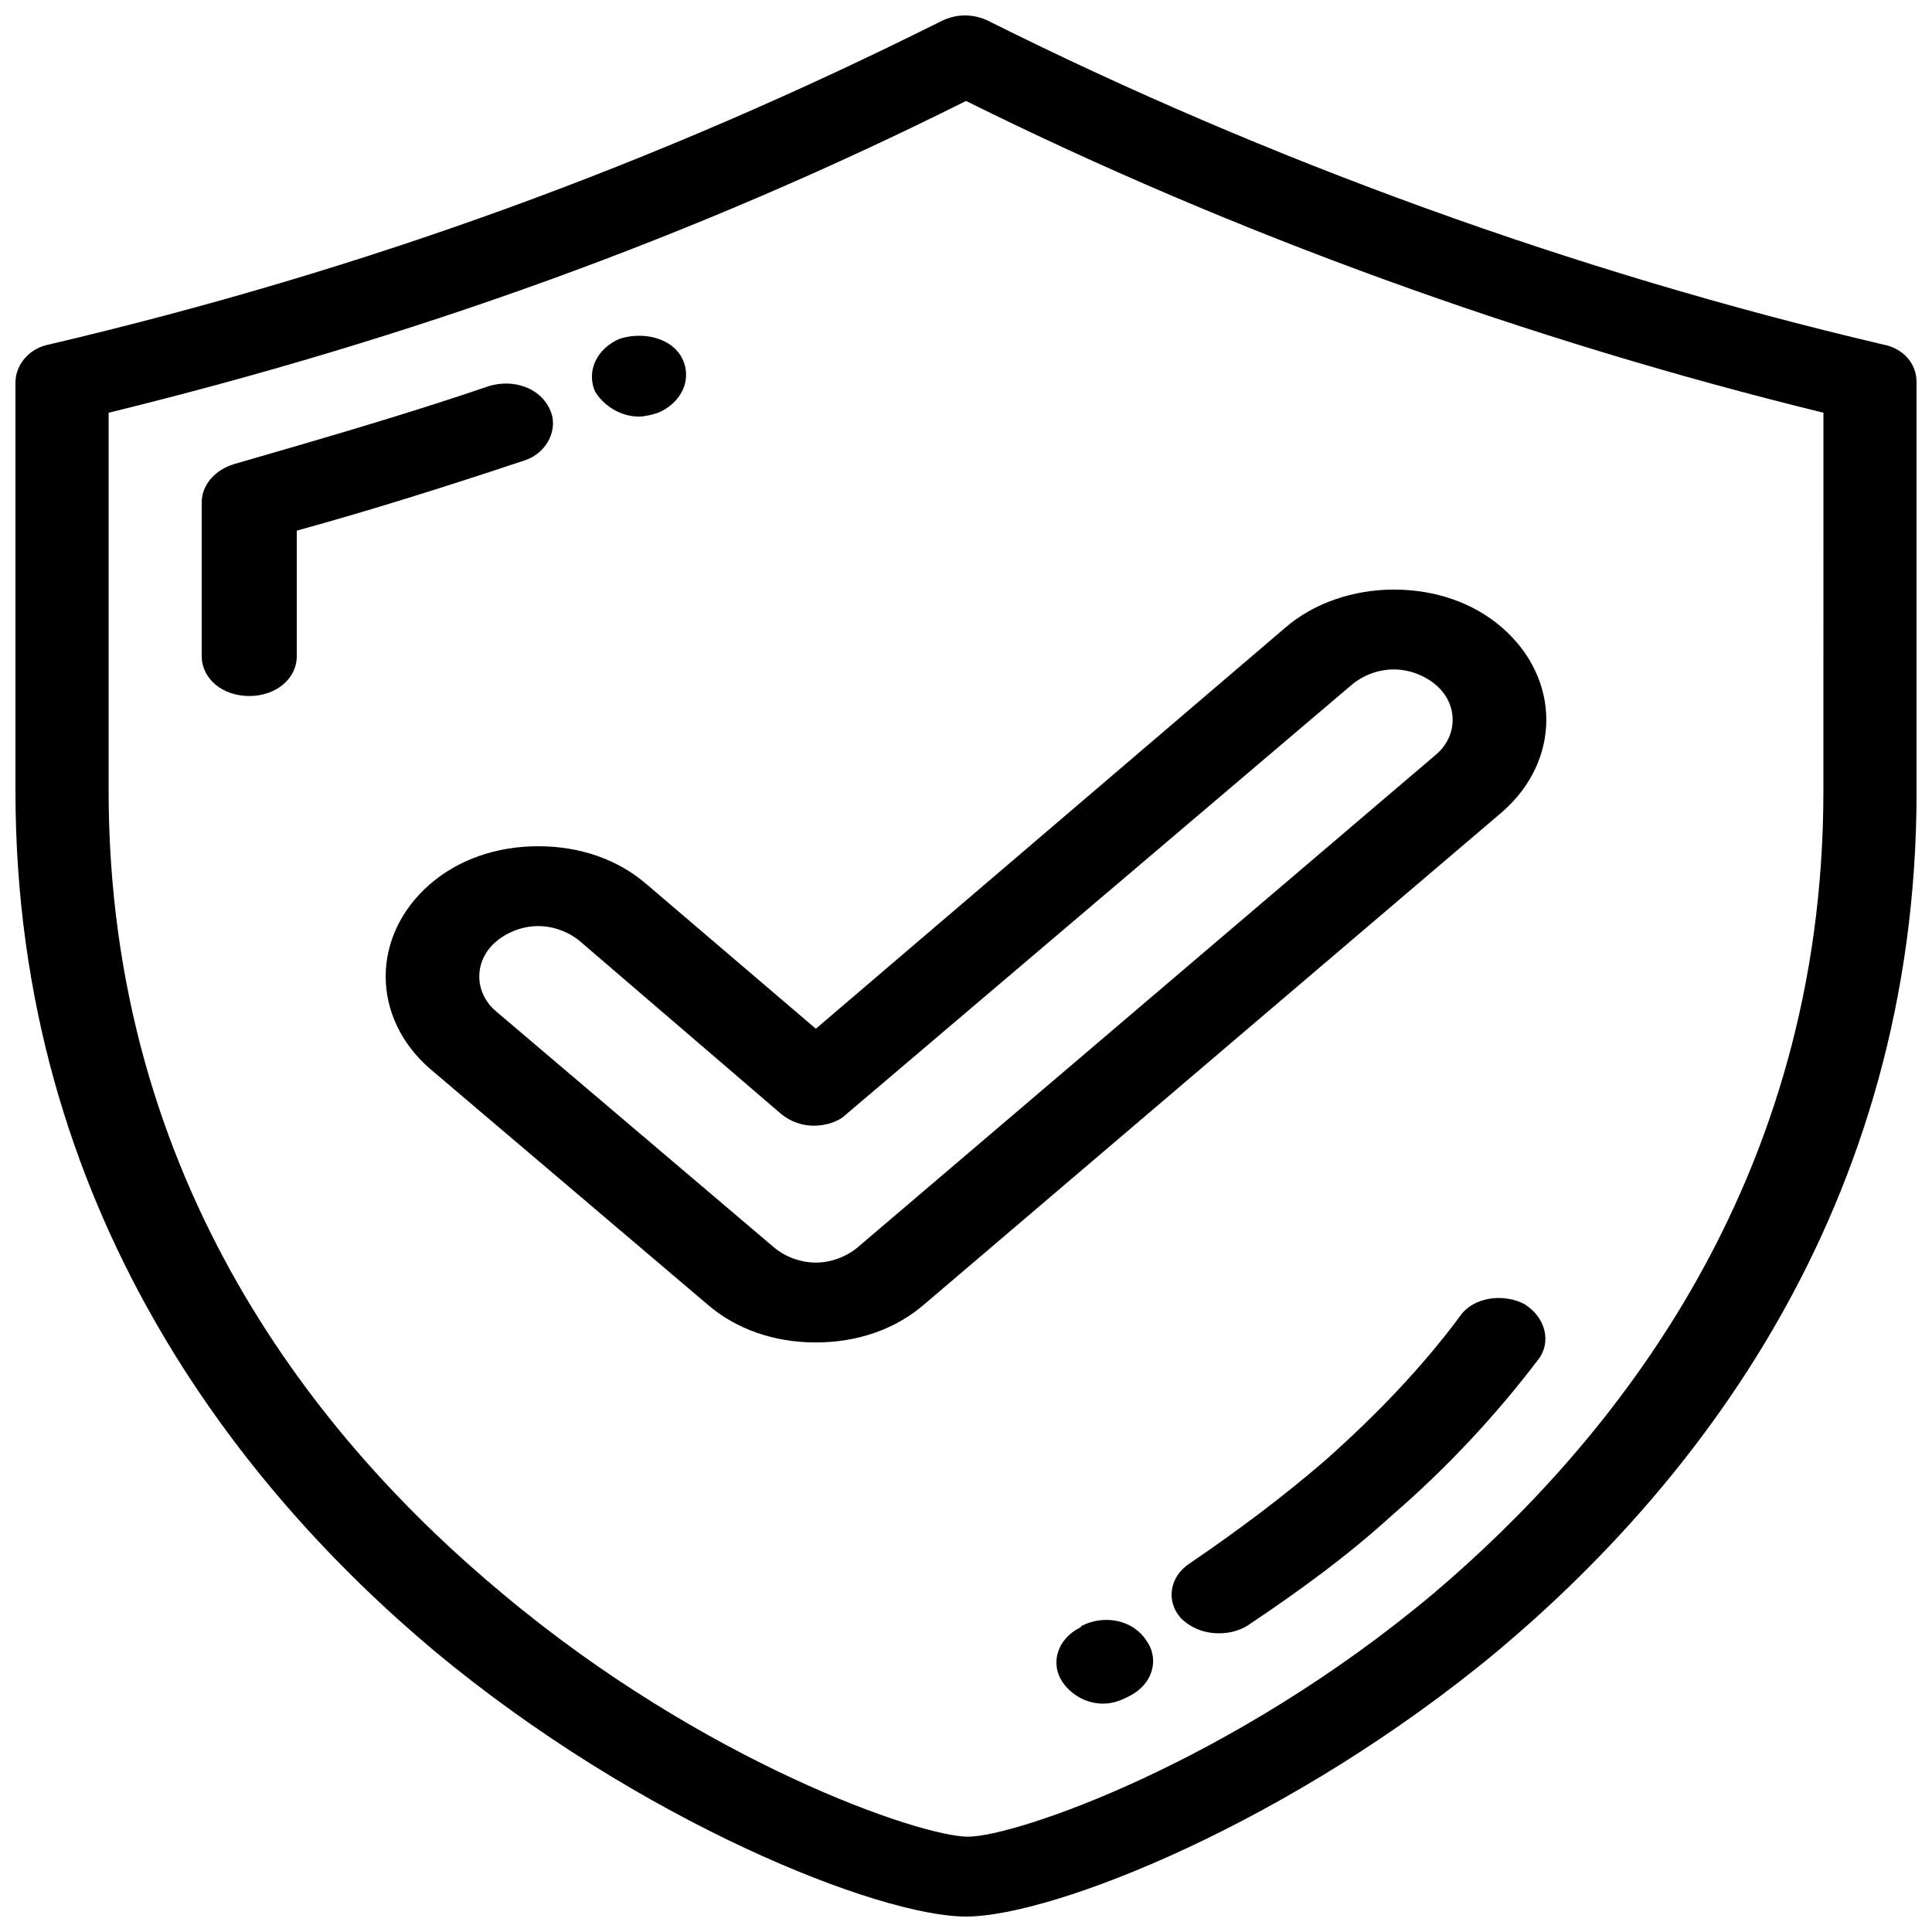
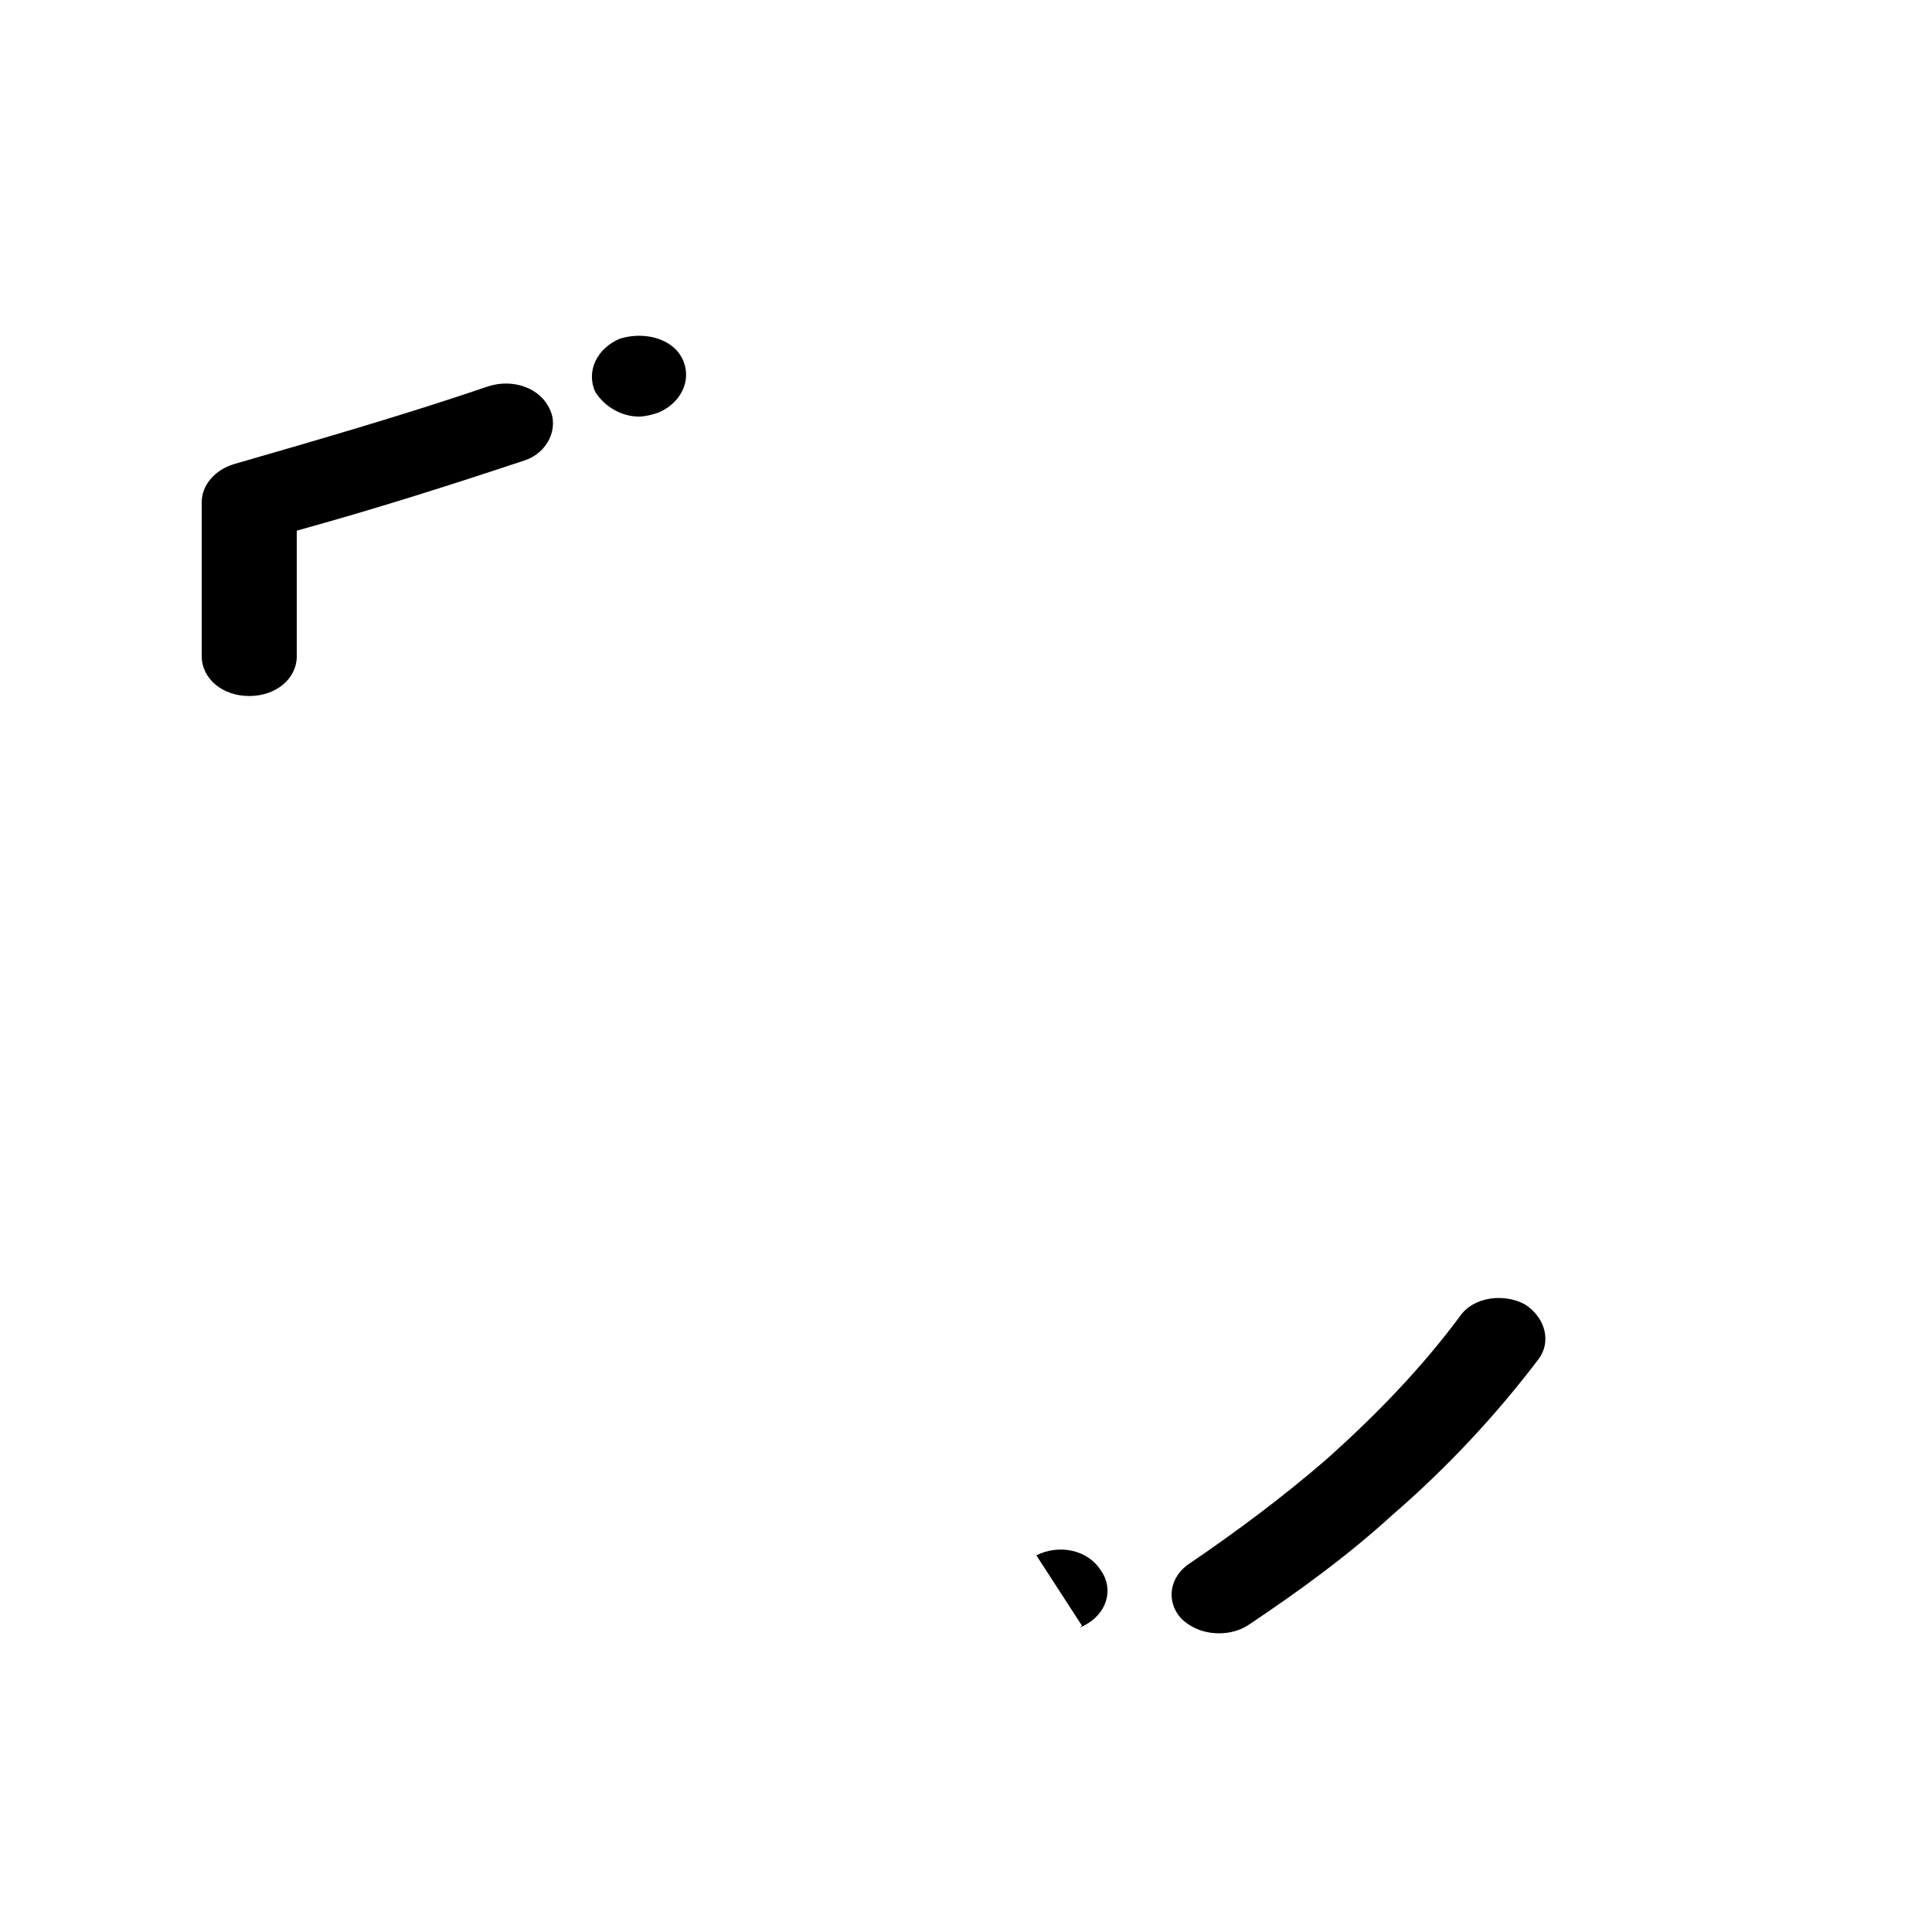
<svg xmlns="http://www.w3.org/2000/svg" width="800px" height="800px" version="1.1" viewBox="144 144 512 512">
  <defs>
    <clipPath id="a">
-       <path d="m148.09 148.09h503.81v503.81h-503.81z" />
-     </clipPath>
+       </clipPath>
  </defs>
  <g clip-path="url(#a)">
    <path d="m642.84 235.25c-81.617-19.145-163.23-48.871-236.79-85.648-4.031-2.016-8.566-2.016-12.594 0-75.57 37.785-152.65 66-236.29 85.648-5.543 1.008-9.07 5.543-9.07 10.078v108.32c0 111.34 60.457 185.4 110.84 227.72 54.41 45.344 117.89 70.535 141.07 70.535s86.656-25.191 141.07-70.535c50.383-42.32 110.84-115.88 110.84-227.72l-0.004-108.32c0-5.039-3.527-9.066-9.066-10.074zm-15.621 118.39c0 104.29-56.426 172.81-103.28 212.61-53.402 44.84-110.84 64.488-123.43 64.488s-70.031-19.648-123.43-64.488c-47.859-39.805-104.29-108.32-104.29-212.61v-100.26c80.105-19.648 154.67-46.352 227.22-82.625 71.039 35.266 149.13 63.48 227.22 82.625z" />
  </g>
  <path d="m289.66 252.38c-2.519-5.543-9.574-8.062-16.121-6.047-22.168 7.559-44.84 14.105-67.512 20.656-5.039 1.512-8.566 5.543-8.566 10.078v40.809c0 6.047 5.543 10.578 12.594 10.578 7.055 0 12.594-4.535 12.594-10.578v-33.25c20.152-5.543 40.809-12.09 60.457-18.641 6.051-2.019 9.074-8.566 6.555-13.605z" />
  <path d="m313.34 254.4c1.512 0 3.527-0.504 5.039-1.008 6.047-2.519 9.07-8.566 6.551-14.105-2.519-5.543-10.078-7.559-16.625-5.543-6.047 2.519-9.07 8.566-6.551 14.105 2.516 4.031 7.051 6.551 11.586 6.551z" />
  <path d="m548.12 489.68c-5.543-3.023-13.602-2.016-17.129 3.023-10.078 13.602-22.168 26.199-35.77 38.289-11.082 9.574-23.176 18.641-35.77 27.207-5.543 3.527-6.551 10.078-2.519 14.609 2.519 2.519 6.047 4.031 10.078 4.031 2.519 0 5.039-0.504 7.559-2.016 13.602-9.07 26.703-18.641 38.289-29.223 14.609-12.594 27.711-26.703 38.793-41.312 3.523-4.531 2.012-11.082-3.531-14.609z" />
-   <path d="m430.73 574.82-0.504 0.504c-6.047 3.023-8.062 9.574-4.535 14.609 2.519 3.527 6.551 5.543 10.578 5.543 2.016 0 4.031-0.504 6.047-1.512l1.008-0.504c6.047-3.023 8.062-9.574 4.535-14.609-3.527-5.543-11.082-7.055-17.129-4.031z" />
-   <path d="m315.36 378.34c-7.559-6.551-17.633-10.078-28.719-10.078-11.082 0-21.16 3.527-28.719 10.078-15.617 13.602-15.617 35.266 0 48.871l73.555 62.473c7.559 6.551 17.633 10.078 28.719 10.078 11.082 0 21.16-3.527 28.719-10.078l153.16-130.49c15.617-13.602 15.617-35.266 0-48.871-7.559-6.551-17.633-10.078-28.719-10.078-10.578 0-21.16 3.527-28.719 10.078l-124.43 106.3zm186.91-52.902c3.023-2.519 7.055-4.031 11.082-4.031 4.031 0 8.062 1.512 11.082 4.031 6.047 5.039 6.047 13.602 0 18.641l-153.16 130.49c-3.023 2.519-7.055 4.031-11.082 4.031-4.031 0-8.062-1.512-11.082-4.031l-73.559-62.473c-6.047-5.039-6.047-13.602 0-18.641 3.023-2.519 7.055-4.031 11.082-4.031 4.031 0 8.062 1.512 11.082 4.031l53.402 45.848c2.519 2.016 5.543 3.023 8.566 3.023 3.023 0 6.551-1.008 8.566-3.023z" />
+   <path d="m430.73 574.82-0.504 0.504l1.008-0.504c6.047-3.023 8.062-9.574 4.535-14.609-3.527-5.543-11.082-7.055-17.129-4.031z" />
</svg>